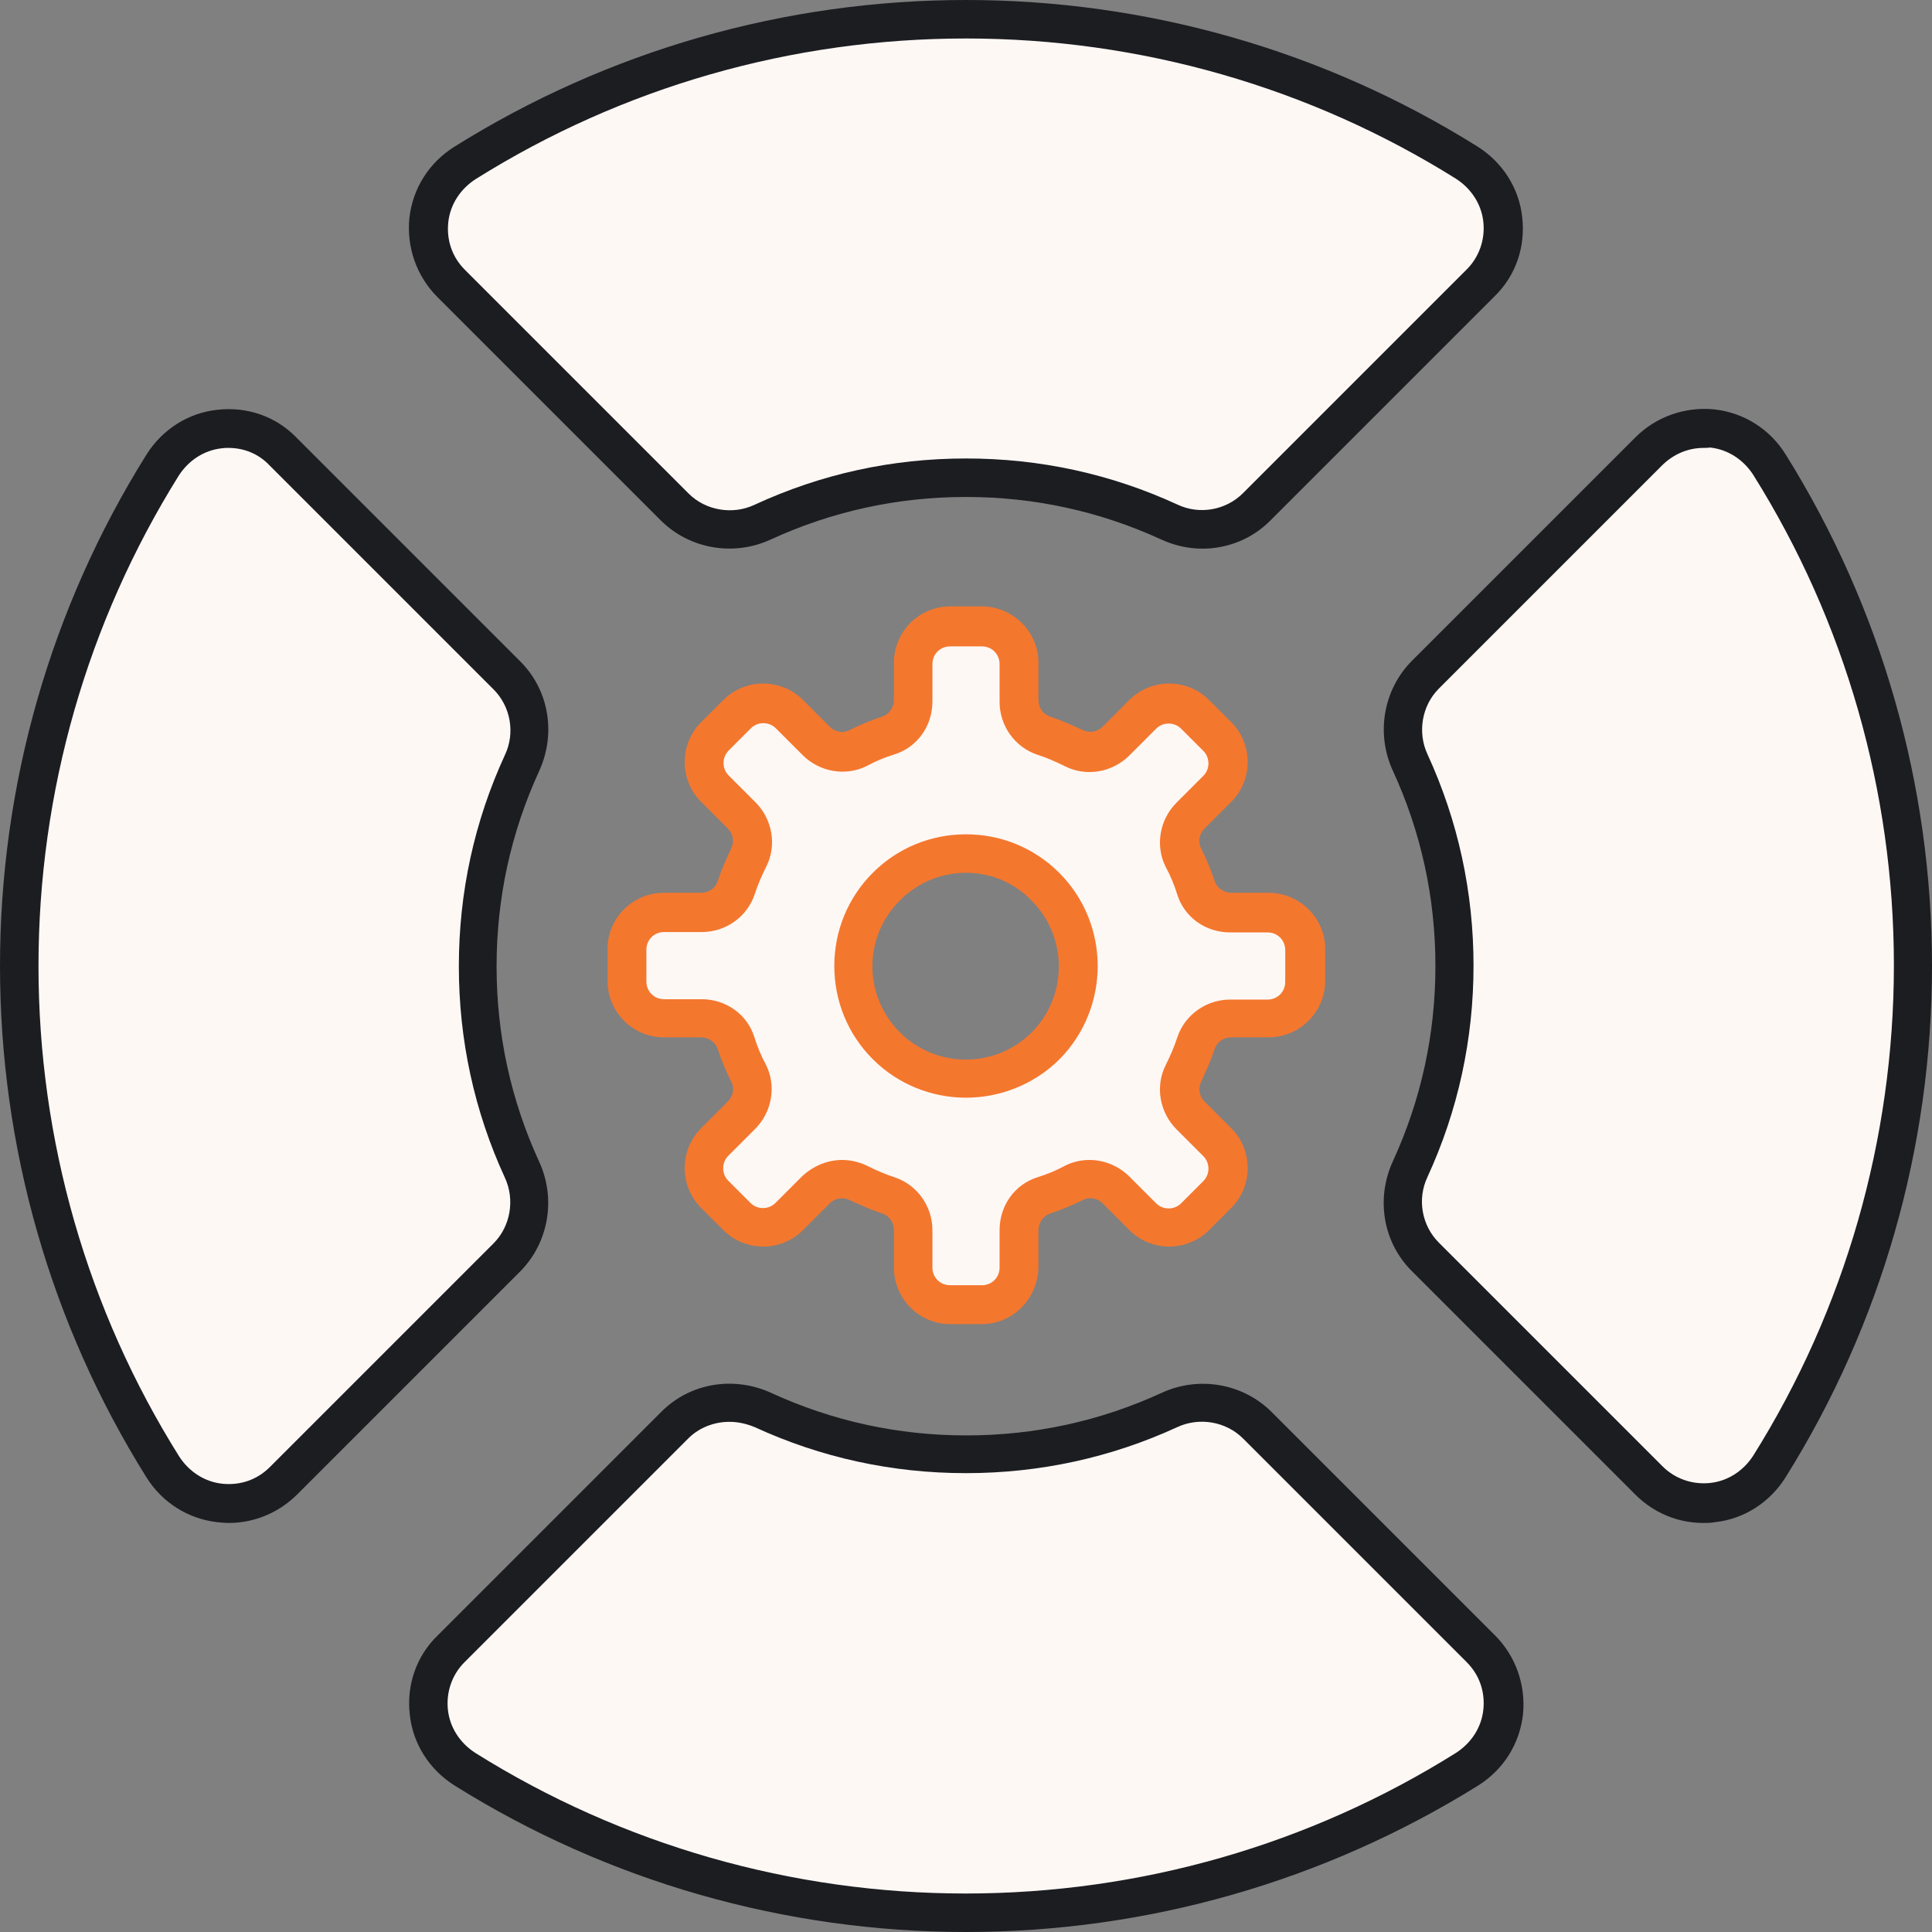
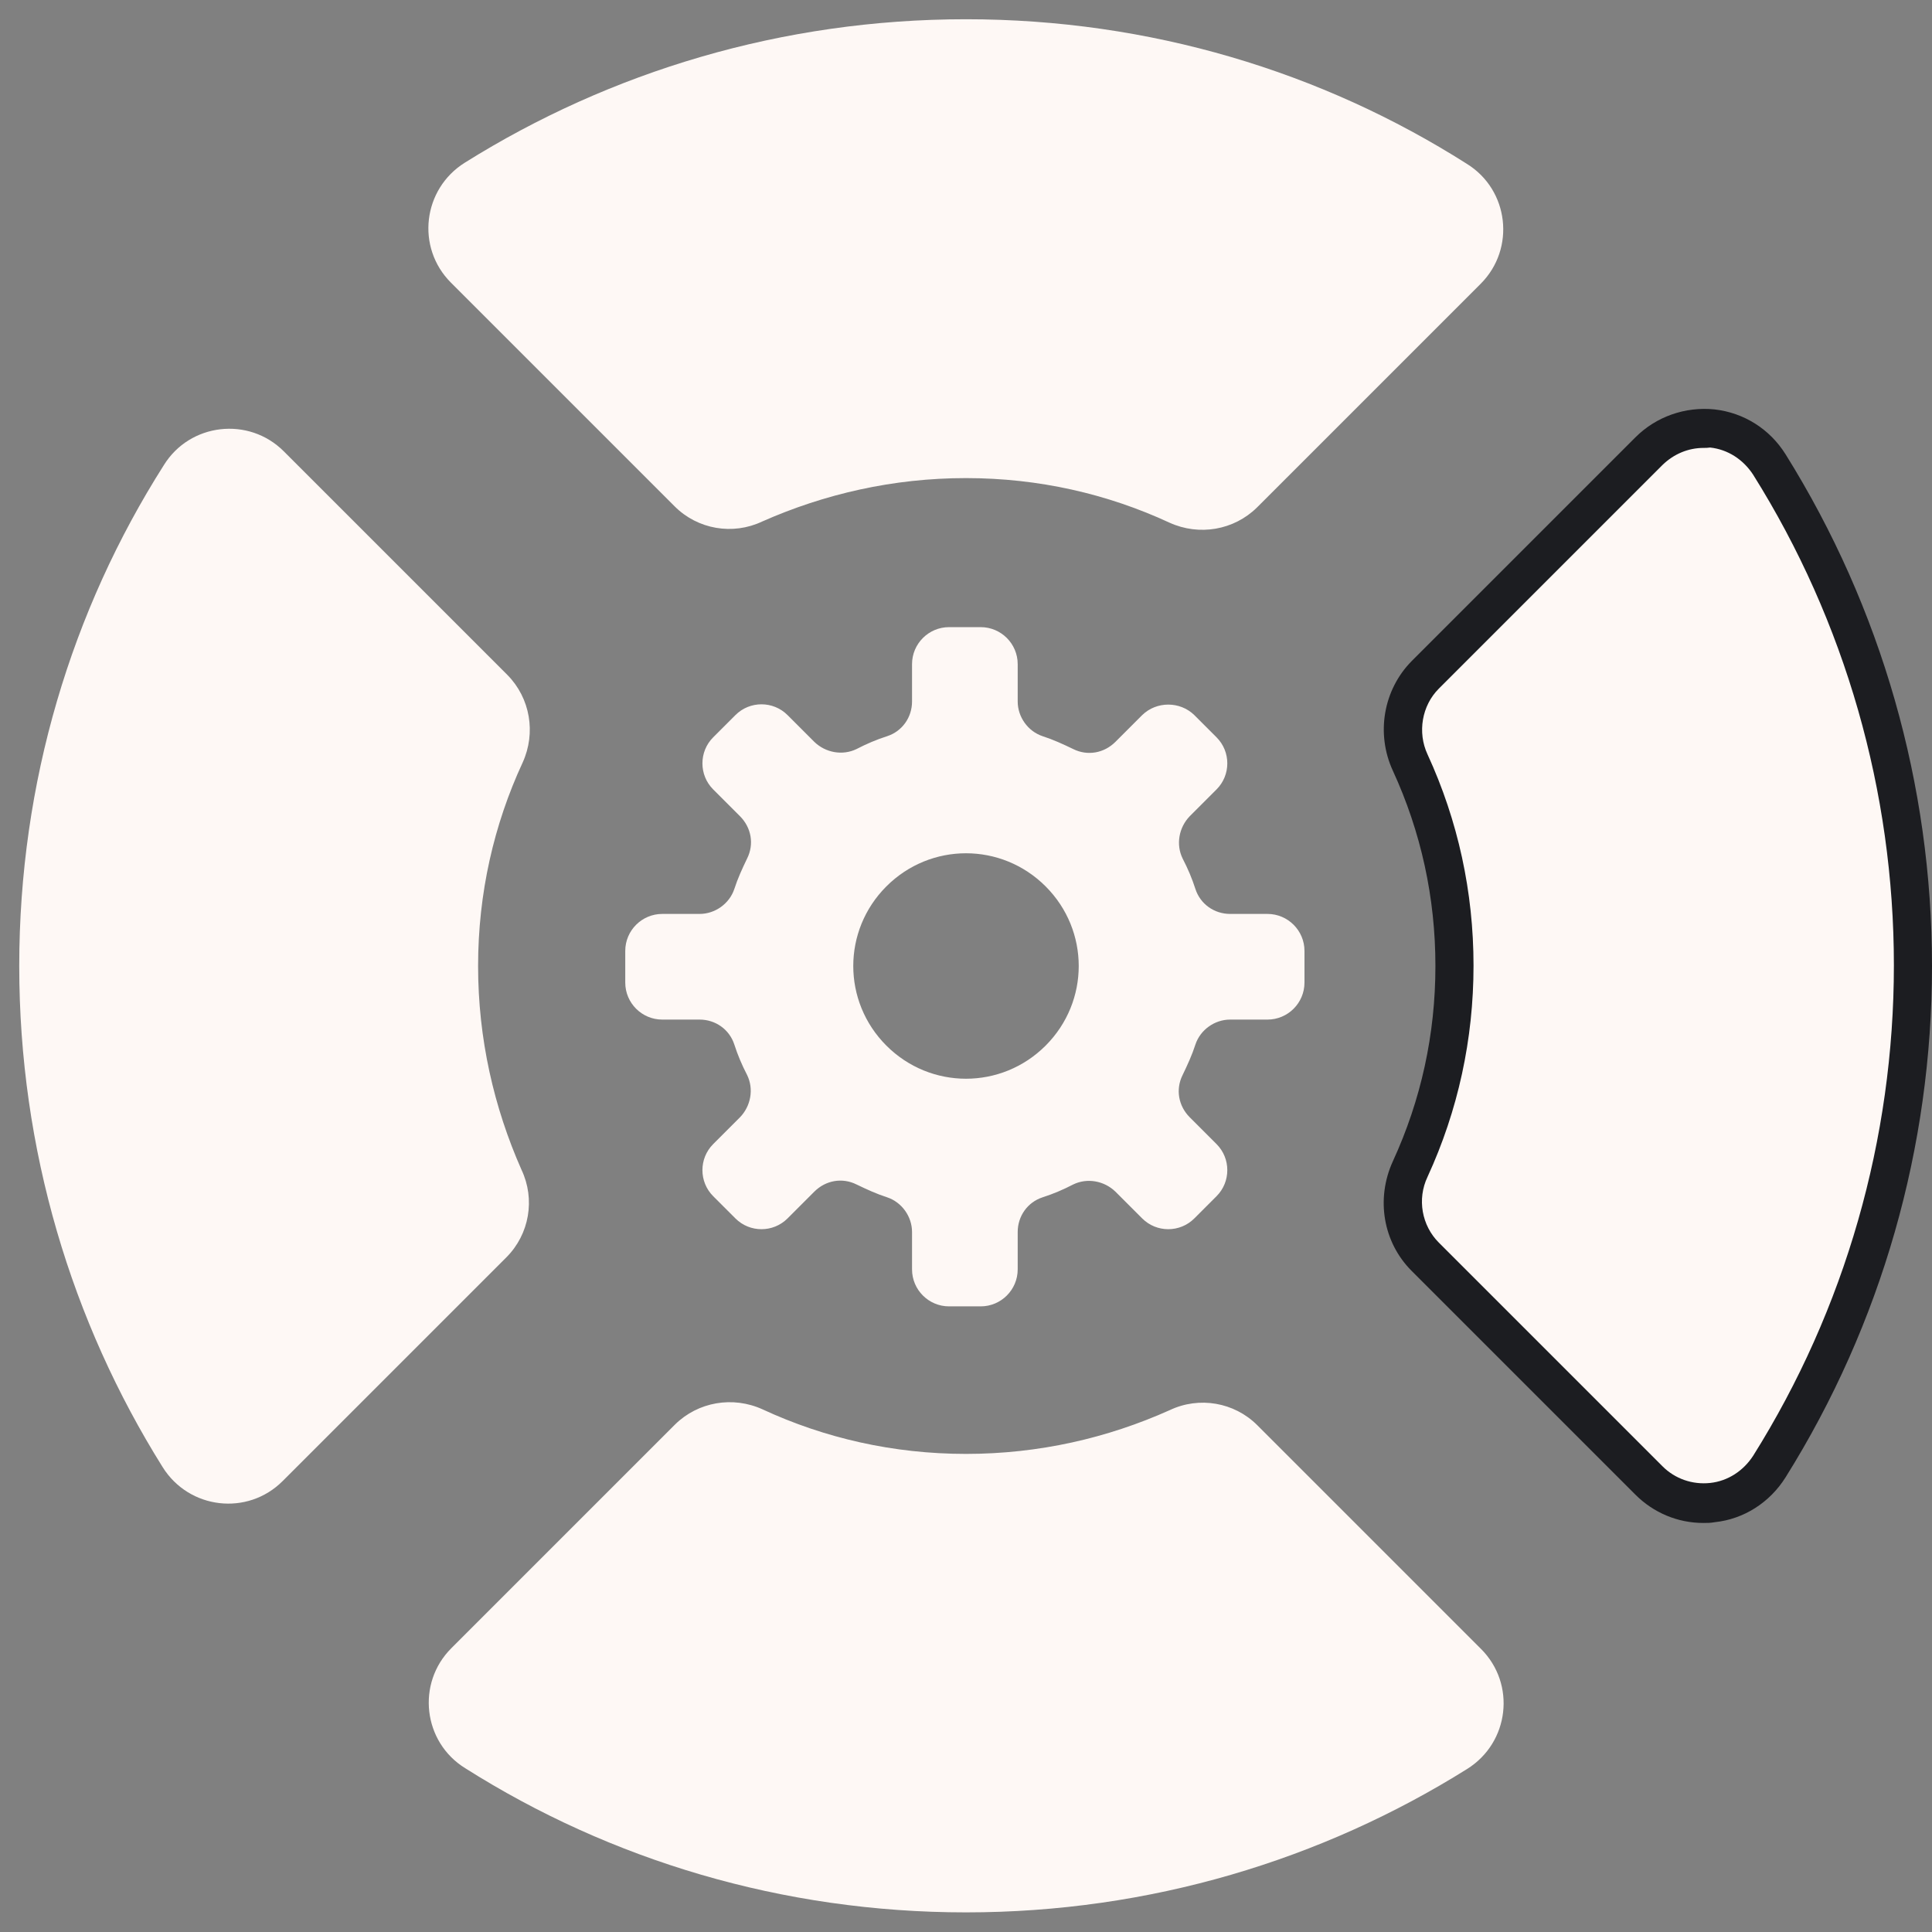
<svg xmlns="http://www.w3.org/2000/svg" version="1.1" id="Capa_1" x="0px" y="0px" viewBox="0 0 512 512" style="enable-background:new 0 0 512 512;" xml:space="preserve">
  <rect x="0" y="0" width="512" height="512" fill="#808080" stroke="none" />
  <style type="text/css">
	.st0{fill:#FEF8F5;}
	.st1{fill:#F4772E;}
	.st2{fill:#1C1D21;}
</style>
  <g>
    <path class="st0" d="M256,126.7c19.3,0,37.5,4.2,53.9,11.8c7.9,3.6,17.1,2,23.2-4l59.3-59.3c9.3-9.3,7.5-24.9-3.7-31.8   C350.3,19,304.7,5.1,256,5.1s-94.3,13.9-132.8,38c-11.2,7-13,22.5-3.7,31.8l59.3,59.3c6.1,6.1,15.4,7.7,23.2,4   C218.5,130.9,236.7,126.7,256,126.7z" />
    <path class="st0" d="M385.3,256c0,19.3-4.2,37.5-11.8,53.9c-3.6,7.9-2,17.1,4,23.2l59.3,59.3c9.3,9.3,24.9,7.5,31.8-3.7   c24.3-38.4,38.2-84,38.2-132.7s-13.9-94.3-38-132.8c-7-11.2-22.5-13-31.8-3.7l-59.3,59.3c-6.1,6.1-7.7,15.4-4,23.2   C381.1,218.5,385.3,236.7,385.3,256z" />
    <path class="st0" d="M256,385.3c-19.3,0-37.5-4.2-53.9-11.8c-7.9-3.6-17.1-2-23.2,4l-59.3,59.3c-9.3,9.3-7.5,24.9,3.7,31.8   c38.4,24.3,84,38.2,132.7,38.2s94.3-13.9,132.8-38c11.2-7,13-22.5,3.7-31.8l-59.3-59.3c-6.1-6.1-15.4-7.7-23.2-4   C293.5,381.1,275.3,385.3,256,385.3z" />
    <path class="st0" d="M126.7,256c0-19.3,4.2-37.5,11.8-53.9c3.6-7.9,2-17.1-4-23.2l-59.3-59.3c-9.3-9.3-24.9-7.5-31.8,3.7   C19,161.7,5.1,207.3,5.1,256s13.9,94.3,38,132.8c7,11.2,22.5,13,31.8,3.7l59.3-59.3c6.1-6.1,7.7-15.4,4-23.2   C130.9,293.5,126.7,275.3,126.7,256z" />
  </g>
  <path class="st0" d="M302.7,189.5l-7.1,7.1c-3,3-7.4,3.8-11.2,1.9c-2.7-1.3-5.3-2.5-8.1-3.4c-3.9-1.3-6.6-5.1-6.6-9.2V176  c0-5.4-4.4-9.8-9.8-9.8h-8.4c-5.4,0-9.8,4.4-9.8,9.8v9.9c0,4.2-2.6,7.9-6.6,9.2c-2.8,0.9-5.4,2-8.1,3.4c-3.7,1.8-8.2,1-11.2-1.9  l-7.1-7.1c-3.8-3.8-10-3.8-13.8,0l-5.9,5.9c-3.8,3.8-3.8,10,0,13.8l7.1,7.1c3,3,3.8,7.4,1.9,11.2c-1.3,2.7-2.5,5.3-3.4,8.1  c-1.3,3.9-5.1,6.6-9.2,6.6h-9.9c-5.4,0-9.8,4.4-9.8,9.8v8.4c0,5.4,4.4,9.8,9.8,9.8h9.9c4.2,0,7.9,2.6,9.2,6.6c0.9,2.8,2,5.4,3.4,8.1  c1.8,3.7,1,8.2-1.9,11.2l-7.1,7.1c-3.8,3.8-3.8,10,0,13.8l5.9,5.9c3.8,3.8,10,3.8,13.8,0l7.1-7.1c3-3,7.4-3.8,11.2-1.9  c2.7,1.3,5.3,2.5,8.1,3.4c3.9,1.3,6.6,5.1,6.6,9.2v9.9c0,5.4,4.4,9.8,9.8,9.8h8.4c5.4,0,9.8-4.4,9.8-9.8v-9.9c0-4.2,2.6-7.9,6.6-9.2  c2.8-0.9,5.4-2,8.1-3.4c3.7-1.8,8.2-1,11.2,1.9l7.1,7.1c3.8,3.8,10,3.8,13.8,0l5.9-5.9c3.8-3.8,3.8-10,0-13.8l-7.1-7.1  c-3-3-3.8-7.4-1.9-11.2c1.3-2.7,2.5-5.3,3.4-8.1c1.3-3.9,5.1-6.6,9.2-6.6h9.9c5.4,0,9.8-4.4,9.8-9.8V252c0-5.4-4.4-9.8-9.8-9.8H326  c-4.2,0-7.9-2.6-9.2-6.6c-0.9-2.8-2-5.4-3.4-8.1c-1.8-3.7-1-8.2,1.9-11.2l7.1-7.1c3.8-3.8,3.8-10,0-13.8l-5.9-5.9  C312.7,185.8,306.5,185.8,302.7,189.5z M277.1,277.1c-11.7,11.7-30.5,11.7-42.2,0s-11.7-30.5,0-42.2s30.5-11.7,42.2,0  S288.8,265.4,277.1,277.1z" />
  <g>
-     <path class="st1" d="M260.2,350.9h-8.4c-8.2,0-14.9-6.7-14.9-15V326c0-2-1.2-3.8-3.1-4.4c-3-1-5.9-2.3-8.7-3.6   c-1.7-0.8-3.8-0.5-5.2,0.9l-7.1,7.1c-5.8,5.8-15.3,5.8-21.1,0l-5.9-5.9c-5.8-5.8-5.8-15.3,0-21.1l7.1-7.1c1.4-1.4,1.8-3.5,0.9-5.2   c-1.4-2.8-2.6-5.7-3.6-8.7c-0.6-1.8-2.4-3.1-4.4-3.1h-9.9c-8.2,0-14.9-6.7-14.9-15v-8.4c0-8.2,6.7-14.9,14.9-14.9h9.9   c2,0,3.8-1.2,4.4-3.1c1-3,2.3-5.9,3.6-8.7c0.8-1.7,0.5-3.8-0.9-5.2l-7.1-7.1c-5.8-5.8-5.8-15.3,0-21.1l5.9-5.9   c5.8-5.8,15.3-5.8,21.1,0l7.1,7.1c1.4,1.4,3.5,1.8,5.2,0.9c2.8-1.4,5.7-2.6,8.7-3.6c1.8-0.6,3.1-2.4,3.1-4.4v-9.9   c0-8.2,6.7-14.9,14.9-14.9h8.4c8.2,0,15,6.7,15,14.9v9.9c0,2,1.2,3.8,3.1,4.4c3,1,5.9,2.3,8.7,3.6c1.7,0.8,3.8,0.5,5.2-0.9l7.1-7.1   l0,0c5.8-5.8,15.3-5.8,21.1,0l5.9,5.9c5.8,5.8,5.8,15.3,0,21.1l-7.1,7.1c-1.4,1.4-1.8,3.5-0.9,5.2c1.4,2.8,2.6,5.7,3.6,8.7   c0.6,1.8,2.4,3.1,4.4,3.1h9.9c8.2,0,15,6.7,15,14.9v8.4c0,8.2-6.7,15-15,15h-9.9c-2,0-3.8,1.2-4.4,3.1c-1,3-2.3,5.9-3.6,8.7   c-0.8,1.7-0.5,3.8,0.9,5.2l7.1,7.1c5.8,5.8,5.8,15.3,0,21.1l-5.9,5.9c-5.8,5.8-15.3,5.8-21.1,0l-7.1-7.1c-1.4-1.4-3.5-1.8-5.2-0.9   c-2.8,1.4-5.7,2.6-8.7,3.6c-1.8,0.6-3.1,2.4-3.1,4.4v9.9C275,344.2,268.4,350.9,260.2,350.9z M223.2,307.4c2.1,0,4.4,0.5,6.5,1.5   c2.4,1.2,4.9,2.3,7.4,3.1c6,2,10,7.7,10,14v9.9c0,2.6,2,4.7,4.7,4.7h8.4c2.6,0,4.7-2,4.7-4.7V326c0-6.5,4-12.1,10-14   c2.6-0.8,5-1.8,7.4-3.1c5.6-2.8,12.5-1.6,17,2.9l7.1,7.1c1.8,1.8,4.8,1.8,6.6,0l5.9-5.9c1.8-1.8,1.8-4.8,0-6.6l-7.1-7.1   c-4.5-4.5-5.7-11.4-2.9-17c1.2-2.4,2.3-4.9,3.1-7.4c2-6,7.7-10,14-10h9.9c2.6,0,4.7-2,4.7-4.7v-8.4c0-2.6-2-4.7-4.7-4.7H326   c-6.5,0-12.1-4-14-10c-0.8-2.6-1.8-5-3.1-7.4c-2.8-5.6-1.6-12.5,2.9-17l7.1-7.1c1.8-1.8,1.8-4.8,0-6.6l-5.9-5.9   c-1.8-1.8-4.8-1.8-6.6,0l-7.1,7.1c-4.5,4.5-11.4,5.7-17,2.9c-2.4-1.2-4.9-2.3-7.4-3.1c-6-2-10-7.7-10-14V176c0-2.6-2-4.7-4.7-4.7   h-8.4c-2.6,0-4.7,2-4.7,4.7v9.9c0,6.5-4,12.1-10,14c-2.6,0.8-5,1.8-7.4,3.1c-5.6,2.8-12.5,1.6-17-2.9l-7.1-7.1   c-1.8-1.8-4.8-1.8-6.6,0l-5.9,5.9c-1.8,1.8-1.8,4.8,0,6.6l7.1,7.1c4.5,4.5,5.7,11.4,2.9,17c-1.2,2.4-2.3,4.9-3.1,7.4   c-2,6-7.7,10-14,10H176c-2.6,0-4.7,2-4.7,4.7v8.4c0,2.6,2,4.7,4.7,4.7h9.9c6.5,0,12.1,4,14,10c0.8,2.6,1.8,5,3.1,7.4   c2.8,5.6,1.6,12.5-2.9,17l-7.1,7.1c-1.8,1.8-1.8,4.8,0,6.6l5.9,5.9c1.8,1.8,4.8,1.8,6.6,0l7.1-7.1   C215.6,308.9,219.4,307.4,223.2,307.4z M256,290.9c-8.9,0-17.9-3.4-24.7-10.2c-6.6-6.6-10.2-15.4-10.2-24.7   c0-9.3,3.6-18.1,10.2-24.7c6.6-6.6,15.4-10.2,24.7-10.2s18.1,3.6,24.7,10.2c13.6,13.6,13.6,35.8,0,49.5   C273.9,287.5,264.9,290.9,256,290.9z M256,231.3c-6.6,0-12.8,2.6-17.5,7.3s-7.3,10.9-7.3,17.5s2.6,12.8,7.3,17.5   c9.6,9.6,25.3,9.6,34.9,0c9.6-9.6,9.6-25.3,0-34.9C268.8,233.9,262.6,231.3,256,231.3z" />
-     <path class="st2" d="M318.7,145.4c-3.7,0-7.4-0.8-10.9-2.4c-16.3-7.5-33.7-11.3-51.8-11.3s-35.5,3.8-51.8,11.3   c-9.8,4.5-21.4,2.5-29-5l-59.3-59.3c-5.5-5.5-8.2-13.2-7.4-21c0.9-7.8,5.2-14.6,11.9-18.8C161.1,13.4,208,0,256,0   s94.9,13.4,135.5,38.8c6.7,4.2,11.1,11.1,11.9,18.8c0.9,7.8-1.7,15.5-7.4,21l-59.3,59.3C331.9,142.8,325.3,145.4,318.7,145.4z    M256,121.5c19.6,0,38.4,4.1,56,12.2c5.9,2.8,12.9,1.5,17.4-3l59.3-59.3c3.3-3.3,4.9-7.9,4.4-12.6s-3.2-8.8-7.2-11.4   C347.1,23.1,302.2,10.2,256,10.2s-91.1,12.9-130,37.3c-4,2.6-6.7,6.7-7.2,11.4s1,9.2,4.4,12.6l59.3,59.3c4.5,4.5,11.6,5.7,17.4,3   C217.6,125.6,236.4,121.5,256,121.5z" />
    <path class="st2" d="M451.4,403.6c-6.8,0-13.2-2.7-18-7.5l-59.3-59.3c-7.6-7.6-9.5-19.1-5-29c7.5-16.3,11.3-33.7,11.3-51.8   s-3.8-35.5-11.3-51.8c-4.5-9.8-2.5-21.4,5-29l59.3-59.3c5.5-5.5,13.2-8.2,21-7.4c7.8,0.9,14.6,5.2,18.8,11.9   C498.6,161.1,512,208,512,256s-13.4,94.9-38.8,135.5c-4.2,6.7-11.1,11.1-18.8,11.9C453.3,403.6,452.4,403.6,451.4,403.6z    M451.5,118.7c-4.1,0-7.9,1.6-10.9,4.5l-59.3,59.3c-4.5,4.5-5.7,11.6-3,17.4c8.1,17.6,12.2,36.5,12.2,56s-4.1,38.4-12.2,56   c-2.8,5.9-1.5,12.9,3,17.4l59.3,59.3c3.3,3.3,7.9,4.9,12.6,4.4s8.8-3.2,11.4-7.2c24.4-38.9,37.3-84,37.3-130s-12.9-91.1-37.3-130   c-2.6-4-6.7-6.7-11.4-7.2C452.6,118.7,452,118.7,451.5,118.7z" />
-     <path class="st2" d="M256,512c-48,0-94.9-13.4-135.5-38.8c-6.7-4.2-11.1-11.1-11.9-18.8c-0.9-7.8,1.7-15.5,7.4-21l59.3-59.3   c7.6-7.6,19.1-9.5,29-5c16.3,7.5,33.7,11.3,51.8,11.3s35.5-3.8,51.8-11.3c9.8-4.5,21.4-2.5,29,5l59.3,59.3c5.5,5.5,8.2,13.2,7.4,21   c-0.9,7.8-5.2,14.6-11.9,18.8C350.9,498.6,304,512,256,512z M193.3,376.8c-4,0-8,1.5-10.9,4.4l-59.3,59.3   c-3.3,3.3-4.9,7.9-4.4,12.6s3.2,8.8,7.2,11.4c38.9,24.4,84,37.3,130,37.3c46.2,0,91.1-12.9,130-37.3c4-2.6,6.7-6.7,7.2-11.4   s-1-9.2-4.4-12.6l-59.3-59.3c-4.5-4.5-11.6-5.7-17.4-3c-17.6,8.1-36.5,12.2-56,12.2c-19.6,0-38.4-4.1-56-12.2   C197.8,377.3,195.6,376.8,193.3,376.8z" />
-     <path class="st2" d="M60.6,403.6c-1,0-1.9-0.1-3-0.2c-7.8-0.9-14.6-5.2-18.8-11.9C13.4,350.9,0,304,0,256s13.4-94.9,38.8-135.5   c4.2-6.7,11.1-11.1,18.8-11.9c7.8-0.9,15.5,1.7,21,7.4l59.3,59.3c7.6,7.6,9.5,19.1,5,29c-7.5,16.3-11.3,33.7-11.3,51.8   s3.8,35.5,11.3,51.8c4.5,9.8,2.5,21.4-5,29l-59.3,59.3C73.8,400.9,67.4,403.6,60.6,403.6z M60.5,118.7c-0.6,0-1.1,0-1.7,0.1   c-4.7,0.5-8.8,3.2-11.4,7.2c-24.3,38.9-37.2,83.9-37.2,130s12.9,91.1,37.3,130c2.6,4,6.7,6.7,11.4,7.2s9.2-1,12.6-4.4l59.3-59.3   c4.5-4.5,5.7-11.6,3-17.4c-8.1-17.6-12.2-36.5-12.2-56c0-19.6,4.1-38.4,12.2-56c2.8-5.9,1.5-12.9-3-17.4l-59.3-59.3   C68.5,120.2,64.6,118.7,60.5,118.7z" />
  </g>
</svg>